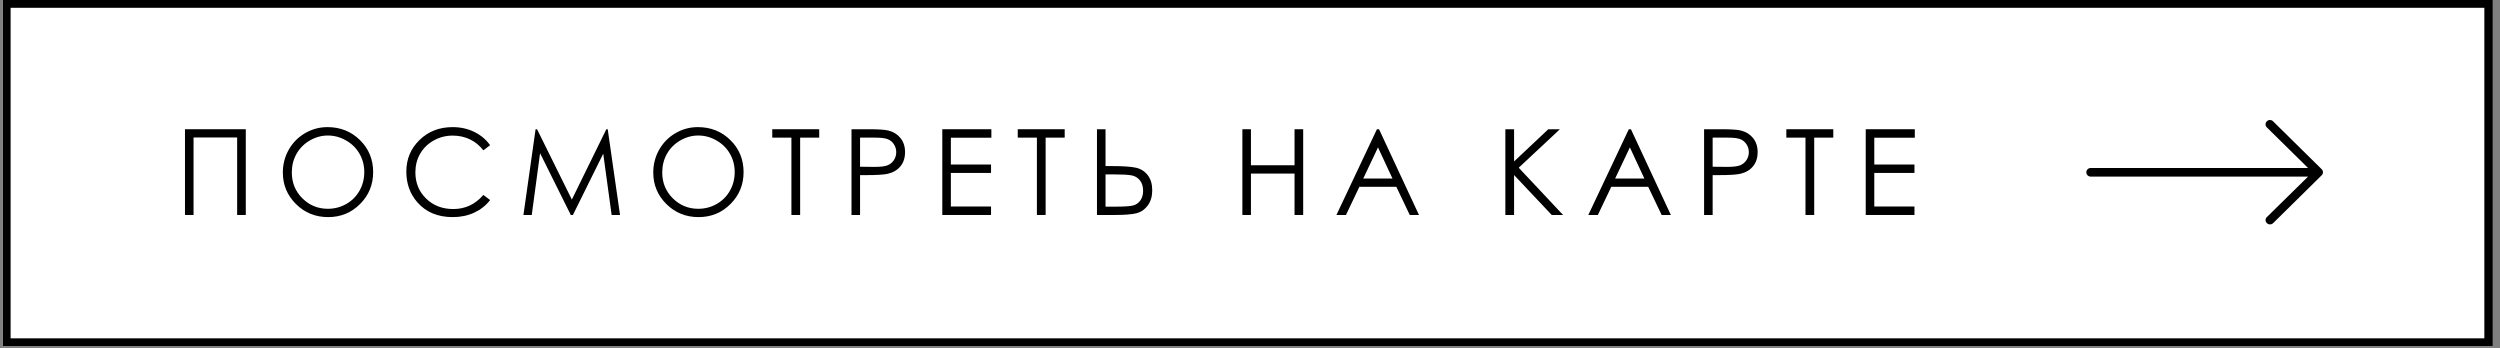
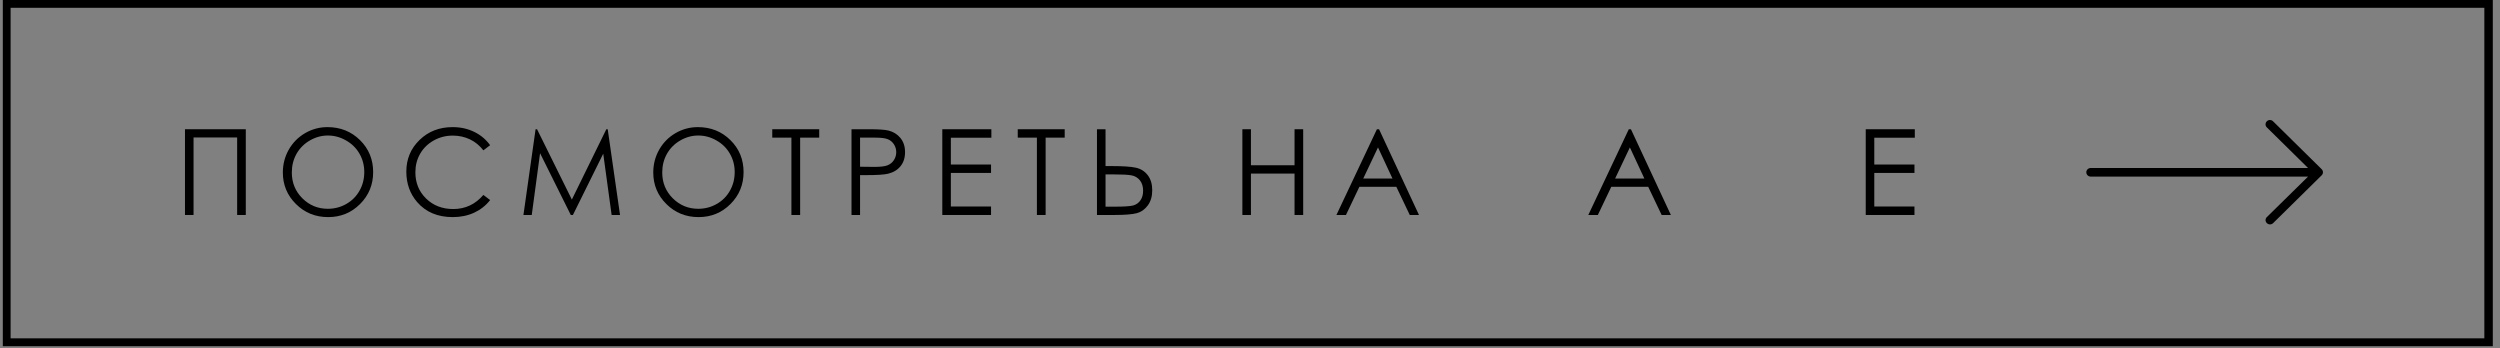
<svg xmlns="http://www.w3.org/2000/svg" width="639" zoomAndPan="magnify" viewBox="0 0 479.25 66.75" height="89" preserveAspectRatio="xMidYMid meet" version="1.2">
  <rect x="0" y="0" width="479.25" height="66.75" fill="#808080" stroke="none" />
  <defs>
    <clipPath id="5f230279b9">
      <path d="M 0.52 0 L 477.898 0 L 477.898 66.379 L 0.52 66.379 Z M 0.52 0 " />
    </clipPath>
    <clipPath id="ad691615b5">
      <path d="M 0.539 0 L 477.871 0 L 477.871 66.371 L 0.539 66.371 Z M 0.539 0 " />
    </clipPath>
    <clipPath id="976b4fff5e">
      <path d="M 399.879 23 L 445.461 23 L 445.461 43.098 L 399.879 43.098 Z M 399.879 23 " />
    </clipPath>
  </defs>
  <g id="f6f7bb9f00">
    <g clip-rule="nonzero" clip-path="url(#5f230279b9)">
-       <path style=" stroke:none;fill-rule:nonzero;fill:#ffffff;fill-opacity:1;" d="M 0.52 0 L 477.883 0 L 477.883 66.379 L 0.52 66.379 Z M 0.52 0 " />
-     </g>
+       </g>
    <g clip-rule="nonzero" clip-path="url(#ad691615b5)">
      <path style="fill:none;stroke-width:4;stroke-linecap:butt;stroke-linejoin:miter;stroke:#000000;stroke-opacity:1;stroke-miterlimit:4;" d="M -0.001 -0 L 638.825 -0 L 638.825 88.826 L -0.001 88.826 Z M -0.001 -0 " transform="matrix(0.747,0,0,0.747,0.54,0)" />
    </g>
    <g clip-rule="nonzero" clip-path="url(#976b4fff5e)">
      <path style=" stroke:none;fill-rule:nonzero;fill:#000000;fill-opacity:1;" d="M 435.742 42.789 L 445.062 33.605 C 445.395 33.277 445.395 32.762 445.062 32.434 L 435.742 23.25 C 435.41 22.922 434.887 22.922 434.555 23.25 C 434.219 23.578 434.219 24.094 434.555 24.422 L 442.457 32.207 L 400.777 32.207 C 400.32 32.207 399.945 32.578 399.945 33.027 C 399.945 33.48 400.32 33.852 400.777 33.852 L 442.457 33.852 L 434.555 41.617 C 434.387 41.781 434.305 41.988 434.305 42.191 C 434.305 42.398 434.387 42.602 434.555 42.766 C 434.887 43.098 435.41 43.098 435.742 42.789 Z M 435.742 42.789 " />
    </g>
    <g style="fill:#000000;fill-opacity:1;">
      <g transform="translate(33.477, 41.212)">
        <path style="stroke:none" d="M 1.984 -16.438 L 13.641 -16.438 L 13.641 0 L 11.984 0 L 11.984 -14.859 L 3.625 -14.859 L 3.625 0 L 1.984 0 Z M 1.984 -16.438 " />
      </g>
    </g>
    <g style="fill:#000000;fill-opacity:1;">
      <g transform="translate(52.941, 41.212)">
        <path style="stroke:none" d="M 9.828 -16.844 C 12.316 -16.844 14.398 -16.008 16.078 -14.344 C 17.754 -12.688 18.594 -10.645 18.594 -8.219 C 18.594 -5.812 17.754 -3.77 16.078 -2.094 C 14.41 -0.426 12.375 0.406 9.969 0.406 C 7.531 0.406 5.473 -0.426 3.797 -2.094 C 2.117 -3.758 1.281 -5.773 1.281 -8.141 C 1.281 -9.723 1.66 -11.188 2.422 -12.531 C 3.191 -13.875 4.234 -14.926 5.547 -15.688 C 6.867 -16.457 8.297 -16.844 9.828 -16.844 Z M 9.906 -15.234 C 8.695 -15.234 7.547 -14.914 6.453 -14.281 C 5.367 -13.656 4.52 -12.805 3.906 -11.734 C 3.301 -10.66 3 -9.461 3 -8.141 C 3 -6.191 3.672 -4.547 5.016 -3.203 C 6.367 -1.859 8 -1.188 9.906 -1.188 C 11.176 -1.188 12.352 -1.492 13.438 -2.109 C 14.52 -2.723 15.363 -3.566 15.969 -4.641 C 16.582 -5.711 16.891 -6.906 16.891 -8.219 C 16.891 -9.52 16.582 -10.695 15.969 -11.75 C 15.363 -12.812 14.508 -13.656 13.406 -14.281 C 12.312 -14.914 11.145 -15.234 9.906 -15.234 Z M 9.906 -15.234 " />
      </g>
    </g>
    <g style="fill:#000000;fill-opacity:1;">
      <g transform="translate(76.659, 41.212)">
        <path style="stroke:none" d="M 17.297 -13.375 L 16 -12.391 C 15.289 -13.316 14.43 -14.02 13.422 -14.5 C 12.422 -14.977 11.32 -15.219 10.125 -15.219 C 8.82 -15.219 7.609 -14.906 6.484 -14.281 C 5.367 -13.656 4.504 -12.812 3.891 -11.75 C 3.273 -10.688 2.969 -9.492 2.969 -8.172 C 2.969 -6.16 3.656 -4.484 5.031 -3.141 C 6.406 -1.805 8.141 -1.141 10.234 -1.141 C 12.535 -1.141 14.457 -2.039 16 -3.844 L 17.297 -2.859 C 16.484 -1.816 15.461 -1.008 14.234 -0.438 C 13.004 0.125 11.633 0.406 10.125 0.406 C 7.25 0.406 4.984 -0.547 3.328 -2.453 C 1.93 -4.066 1.234 -6.02 1.234 -8.312 C 1.234 -10.719 2.078 -12.738 3.766 -14.375 C 5.453 -16.02 7.566 -16.844 10.109 -16.844 C 11.641 -16.844 13.023 -16.535 14.266 -15.922 C 15.504 -15.316 16.516 -14.469 17.297 -13.375 Z M 17.297 -13.375 " />
      </g>
    </g>
    <g style="fill:#000000;fill-opacity:1;">
      <g transform="translate(99.093, 41.212)">
        <path style="stroke:none" d="M 1.25 0 L 3.578 -16.438 L 3.859 -16.438 L 10.531 -2.953 L 17.141 -16.438 L 17.406 -16.438 L 19.766 0 L 18.156 0 L 16.547 -11.75 L 10.734 0 L 10.328 0 L 4.438 -11.844 L 2.844 0 Z M 1.25 0 " />
      </g>
    </g>
    <g style="fill:#000000;fill-opacity:1;">
      <g transform="translate(123.95, 41.212)">
        <path style="stroke:none" d="M 9.828 -16.844 C 12.316 -16.844 14.398 -16.008 16.078 -14.344 C 17.754 -12.688 18.594 -10.645 18.594 -8.219 C 18.594 -5.812 17.754 -3.77 16.078 -2.094 C 14.41 -0.426 12.375 0.406 9.969 0.406 C 7.531 0.406 5.473 -0.426 3.797 -2.094 C 2.117 -3.758 1.281 -5.773 1.281 -8.141 C 1.281 -9.723 1.66 -11.188 2.422 -12.531 C 3.191 -13.875 4.234 -14.926 5.547 -15.688 C 6.867 -16.457 8.297 -16.844 9.828 -16.844 Z M 9.906 -15.234 C 8.695 -15.234 7.547 -14.914 6.453 -14.281 C 5.367 -13.656 4.52 -12.805 3.906 -11.734 C 3.301 -10.66 3 -9.461 3 -8.141 C 3 -6.191 3.672 -4.547 5.016 -3.203 C 6.367 -1.859 8 -1.188 9.906 -1.188 C 11.176 -1.188 12.352 -1.492 13.438 -2.109 C 14.52 -2.723 15.363 -3.566 15.969 -4.641 C 16.582 -5.711 16.891 -6.906 16.891 -8.219 C 16.891 -9.52 16.582 -10.695 15.969 -11.75 C 15.363 -12.812 14.508 -13.656 13.406 -14.281 C 12.312 -14.914 11.145 -15.234 9.906 -15.234 Z M 9.906 -15.234 " />
      </g>
    </g>
    <g style="fill:#000000;fill-opacity:1;">
      <g transform="translate(147.668, 41.212)">
        <path style="stroke:none" d="M 0.375 -14.828 L 0.375 -16.438 L 9.375 -16.438 L 9.375 -14.828 L 5.719 -14.828 L 5.719 0 L 4.047 0 L 4.047 -14.828 Z M 0.375 -14.828 " />
      </g>
    </g>
    <g style="fill:#000000;fill-opacity:1;">
      <g transform="translate(161.248, 41.212)">
        <path style="stroke:none" d="M 1.984 -16.438 L 5.266 -16.438 C 7.141 -16.438 8.406 -16.352 9.062 -16.188 C 10 -15.957 10.766 -15.484 11.359 -14.766 C 11.953 -14.047 12.25 -13.141 12.25 -12.047 C 12.25 -10.953 11.957 -10.051 11.375 -9.344 C 10.801 -8.633 10.004 -8.156 8.984 -7.906 C 8.234 -7.727 6.836 -7.641 4.797 -7.641 L 3.625 -7.641 L 3.625 0 L 1.984 0 Z M 3.625 -14.828 L 3.625 -9.25 L 6.406 -9.219 C 7.531 -9.219 8.352 -9.316 8.875 -9.516 C 9.395 -9.723 9.805 -10.055 10.109 -10.516 C 10.41 -10.973 10.562 -11.484 10.562 -12.047 C 10.562 -12.598 10.41 -13.102 10.109 -13.562 C 9.805 -14.02 9.41 -14.344 8.922 -14.531 C 8.441 -14.727 7.645 -14.828 6.531 -14.828 Z M 3.625 -14.828 " />
      </g>
    </g>
    <g style="fill:#000000;fill-opacity:1;">
      <g transform="translate(178.624, 41.212)">
        <path style="stroke:none" d="M 2.016 -16.438 L 11.422 -16.438 L 11.422 -14.812 L 3.656 -14.812 L 3.656 -9.672 L 11.359 -9.672 L 11.359 -8.062 L 3.656 -8.062 L 3.656 -1.625 L 11.359 -1.625 L 11.359 0 L 2.016 0 Z M 2.016 -16.438 " />
      </g>
    </g>
    <g style="fill:#000000;fill-opacity:1;">
      <g transform="translate(194.727, 41.212)">
        <path style="stroke:none" d="M 0.375 -14.828 L 0.375 -16.438 L 9.375 -16.438 L 9.375 -14.828 L 5.719 -14.828 L 5.719 0 L 4.047 0 L 4.047 -14.828 Z M 0.375 -14.828 " />
      </g>
    </g>
    <g style="fill:#000000;fill-opacity:1;">
      <g transform="translate(208.306, 41.212)">
        <path style="stroke:none" d="M 1.984 -16.438 L 3.625 -16.438 L 3.625 -9.375 L 4.812 -9.375 C 6.969 -9.375 8.516 -9.27 9.453 -9.062 C 10.391 -8.852 11.145 -8.375 11.719 -7.625 C 12.289 -6.883 12.578 -5.922 12.578 -4.734 C 12.578 -3.578 12.297 -2.613 11.734 -1.844 C 11.18 -1.082 10.473 -0.582 9.609 -0.344 C 8.742 -0.113 7.297 0 5.266 0 L 1.984 0 Z M 3.625 -1.594 L 5.391 -1.594 C 7.234 -1.594 8.438 -1.676 9 -1.844 C 9.562 -2.02 10.004 -2.348 10.328 -2.828 C 10.66 -3.305 10.828 -3.914 10.828 -4.656 C 10.828 -5.477 10.617 -6.145 10.203 -6.656 C 9.785 -7.164 9.254 -7.477 8.609 -7.594 C 7.973 -7.719 6.773 -7.781 5.016 -7.781 L 3.625 -7.781 Z M 3.625 -1.594 " />
      </g>
    </g>
    <g style="fill:#000000;fill-opacity:1;">
      <g transform="translate(226.006, 41.212)">
        <path style="stroke:none" d="" />
      </g>
    </g>
    <g style="fill:#000000;fill-opacity:1;">
      <g transform="translate(236.18, 41.212)">
        <path style="stroke:none" d="M 1.984 -16.438 L 3.625 -16.438 L 3.625 -9.531 L 11.984 -9.531 L 11.984 -16.438 L 13.641 -16.438 L 13.641 0 L 11.984 0 L 11.984 -7.938 L 3.625 -7.938 L 3.625 0 L 1.984 0 Z M 1.984 -16.438 " />
      </g>
    </g>
    <g style="fill:#000000;fill-opacity:1;">
      <g transform="translate(255.644, 41.212)">
        <path style="stroke:none" d="M 8.719 -16.438 L 16.375 0 L 14.609 0 L 12.031 -5.406 L 4.953 -5.406 L 2.375 0 L 0.547 0 L 8.312 -16.438 Z M 8.516 -12.953 L 5.688 -6.984 L 11.297 -6.984 Z M 8.516 -12.953 " />
      </g>
    </g>
    <g style="fill:#000000;fill-opacity:1;">
      <g transform="translate(276.403, 41.212)">
        <path style="stroke:none" d="" />
      </g>
    </g>
    <g style="fill:#000000;fill-opacity:1;">
      <g transform="translate(286.577, 41.212)">
-         <path style="stroke:none" d="M 2 -16.438 L 3.672 -16.438 L 3.672 -10.266 L 10.234 -16.438 L 12.453 -16.438 L 4.562 -9.062 L 13.062 0 L 10.891 0 L 3.672 -7.656 L 3.672 0 L 2 0 Z M 2 -16.438 " />
-       </g>
+         </g>
    </g>
    <g style="fill:#000000;fill-opacity:1;">
      <g transform="translate(303.93, 41.212)">
        <path style="stroke:none" d="M 8.719 -16.438 L 16.375 0 L 14.609 0 L 12.031 -5.406 L 4.953 -5.406 L 2.375 0 L 0.547 0 L 8.312 -16.438 Z M 8.516 -12.953 L 5.688 -6.984 L 11.297 -6.984 Z M 8.516 -12.953 " />
      </g>
    </g>
    <g style="fill:#000000;fill-opacity:1;">
      <g transform="translate(324.689, 41.212)">
-         <path style="stroke:none" d="M 1.984 -16.438 L 5.266 -16.438 C 7.141 -16.438 8.406 -16.352 9.062 -16.188 C 10 -15.957 10.766 -15.484 11.359 -14.766 C 11.953 -14.047 12.25 -13.141 12.25 -12.047 C 12.25 -10.953 11.957 -10.051 11.375 -9.344 C 10.801 -8.633 10.004 -8.156 8.984 -7.906 C 8.234 -7.727 6.836 -7.641 4.797 -7.641 L 3.625 -7.641 L 3.625 0 L 1.984 0 Z M 3.625 -14.828 L 3.625 -9.25 L 6.406 -9.219 C 7.531 -9.219 8.352 -9.316 8.875 -9.516 C 9.395 -9.723 9.805 -10.055 10.109 -10.516 C 10.41 -10.973 10.562 -11.484 10.562 -12.047 C 10.562 -12.598 10.41 -13.102 10.109 -13.562 C 9.805 -14.02 9.41 -14.344 8.922 -14.531 C 8.441 -14.727 7.645 -14.828 6.531 -14.828 Z M 3.625 -14.828 " />
-       </g>
+         </g>
    </g>
    <g style="fill:#000000;fill-opacity:1;">
      <g transform="translate(342.065, 41.212)">
-         <path style="stroke:none" d="M 0.375 -14.828 L 0.375 -16.438 L 9.375 -16.438 L 9.375 -14.828 L 5.719 -14.828 L 5.719 0 L 4.047 0 L 4.047 -14.828 Z M 0.375 -14.828 " />
-       </g>
+         </g>
    </g>
    <g style="fill:#000000;fill-opacity:1;">
      <g transform="translate(355.645, 41.212)">
        <path style="stroke:none" d="M 2.016 -16.438 L 11.422 -16.438 L 11.422 -14.812 L 3.656 -14.812 L 3.656 -9.672 L 11.359 -9.672 L 11.359 -8.062 L 3.656 -8.062 L 3.656 -1.625 L 11.359 -1.625 L 11.359 0 L 2.016 0 Z M 2.016 -16.438 " />
      </g>
    </g>
  </g>
</svg>